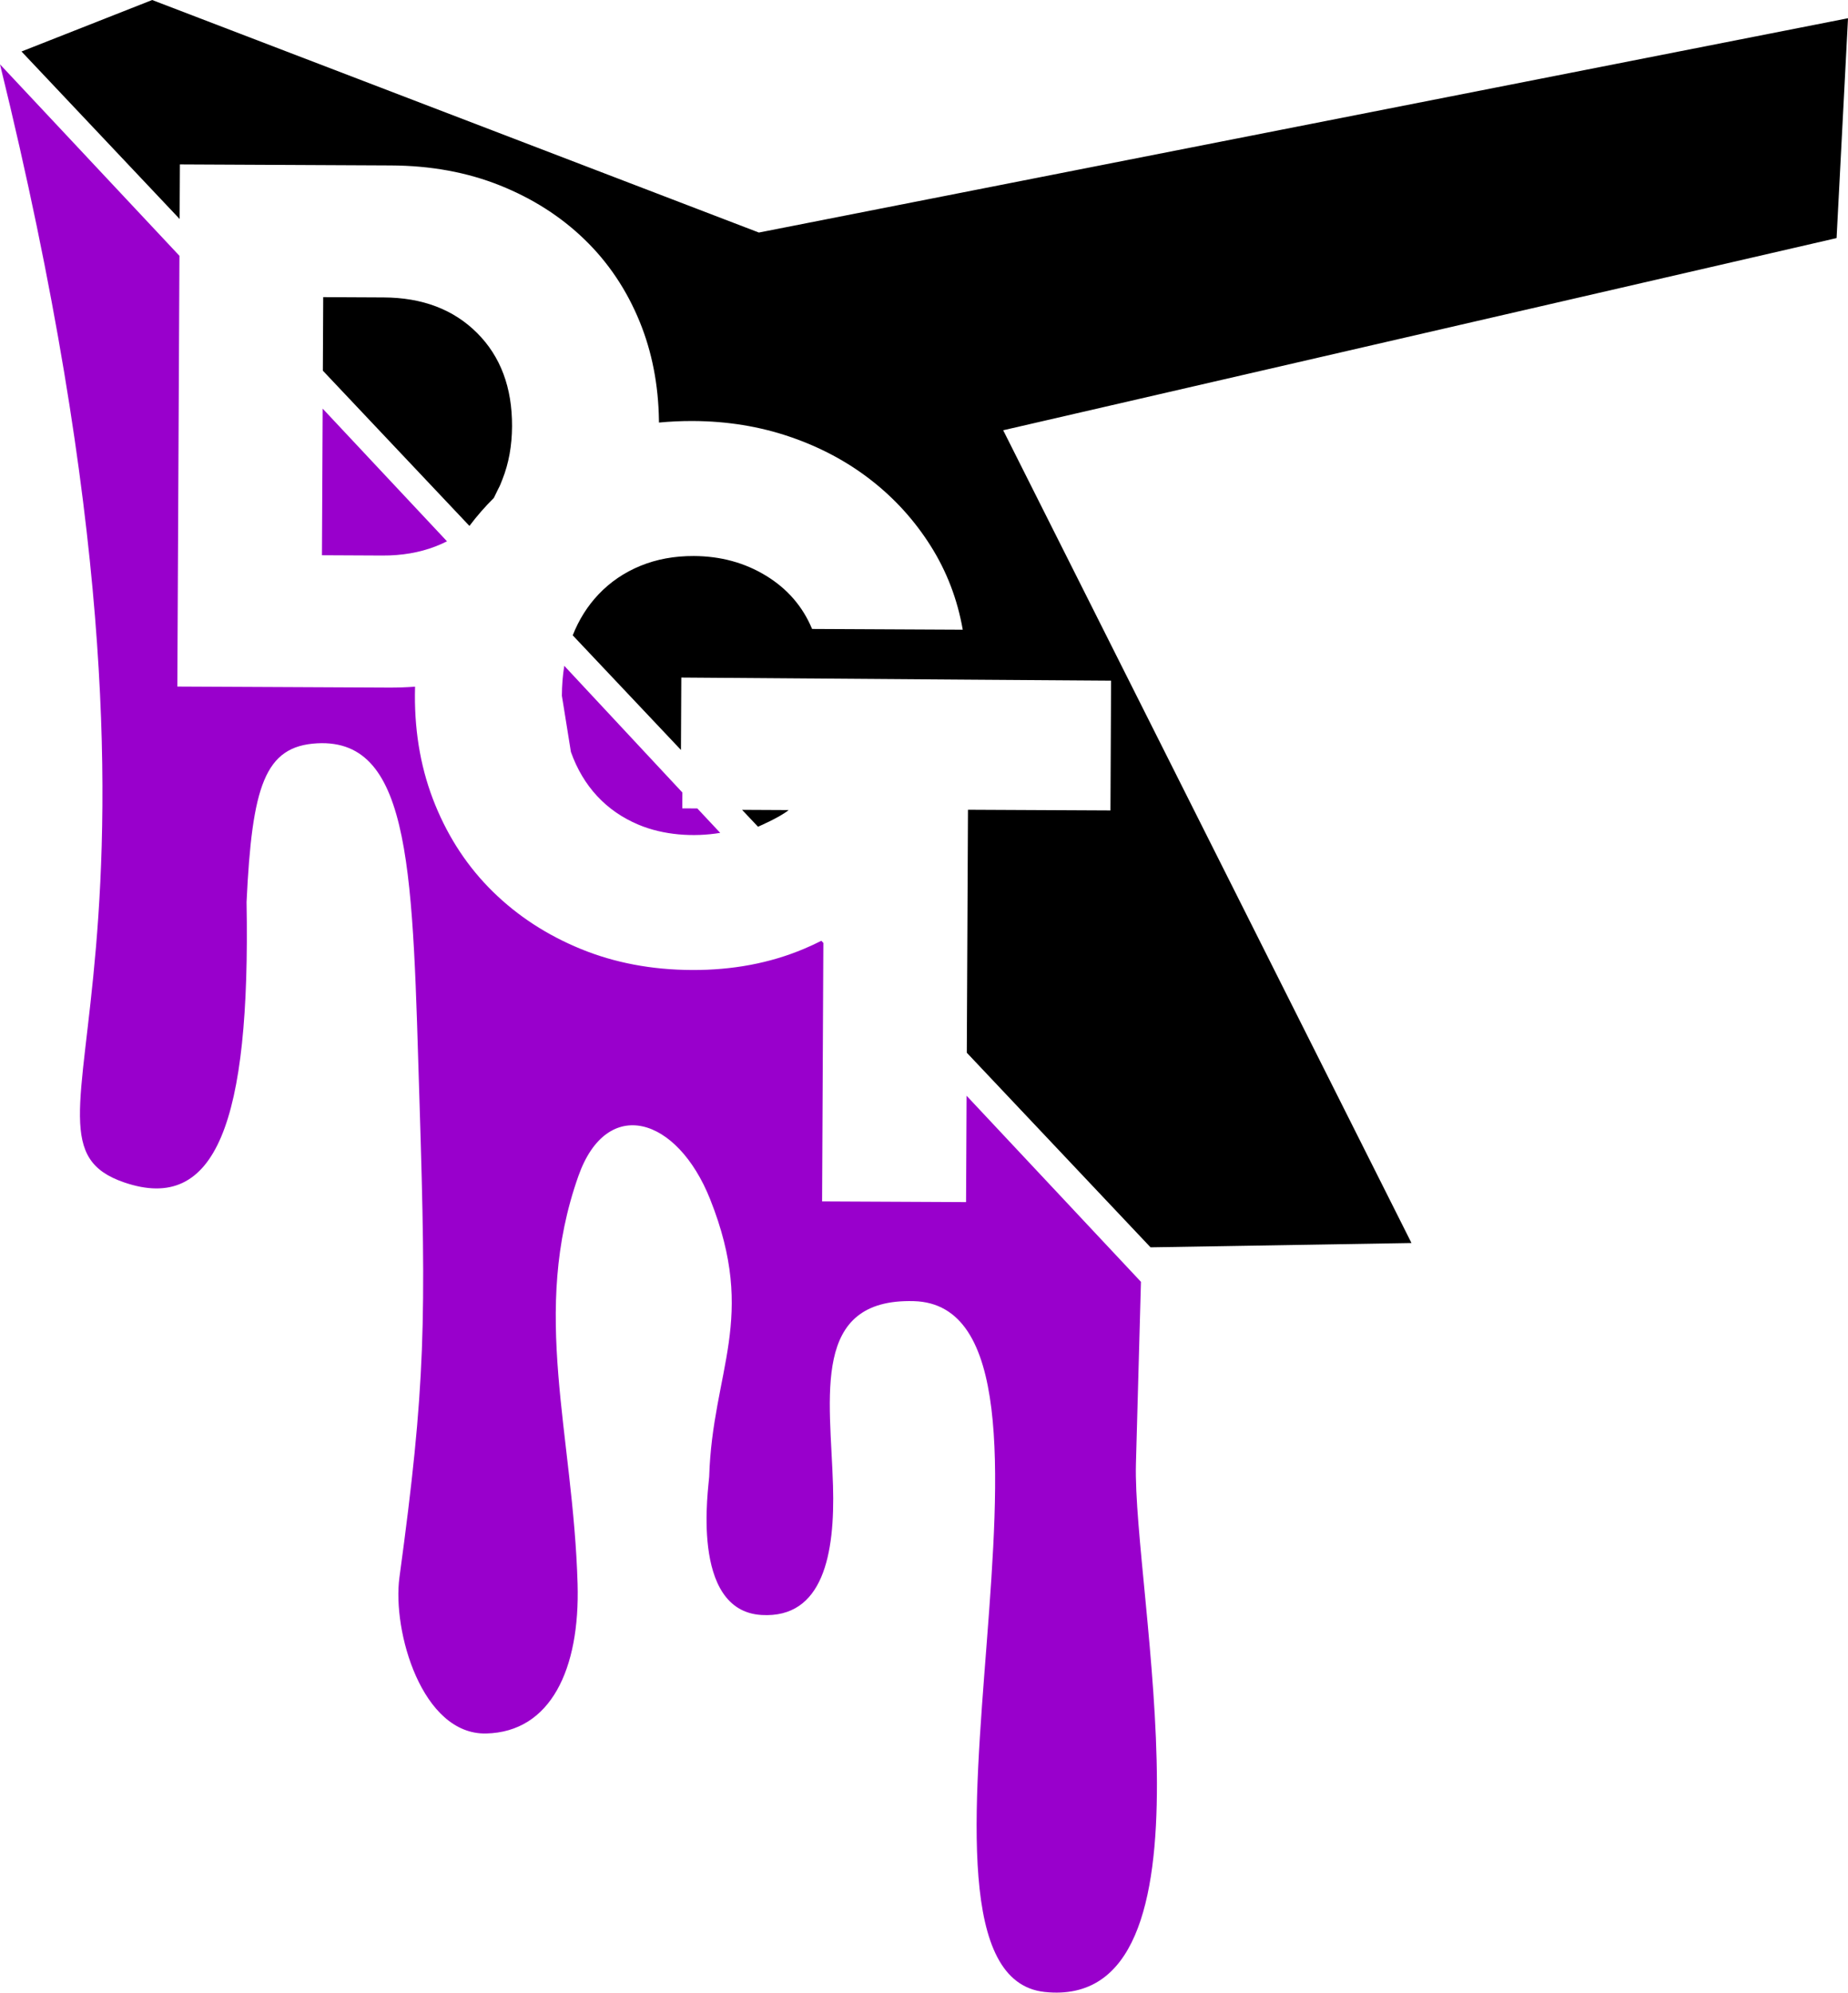
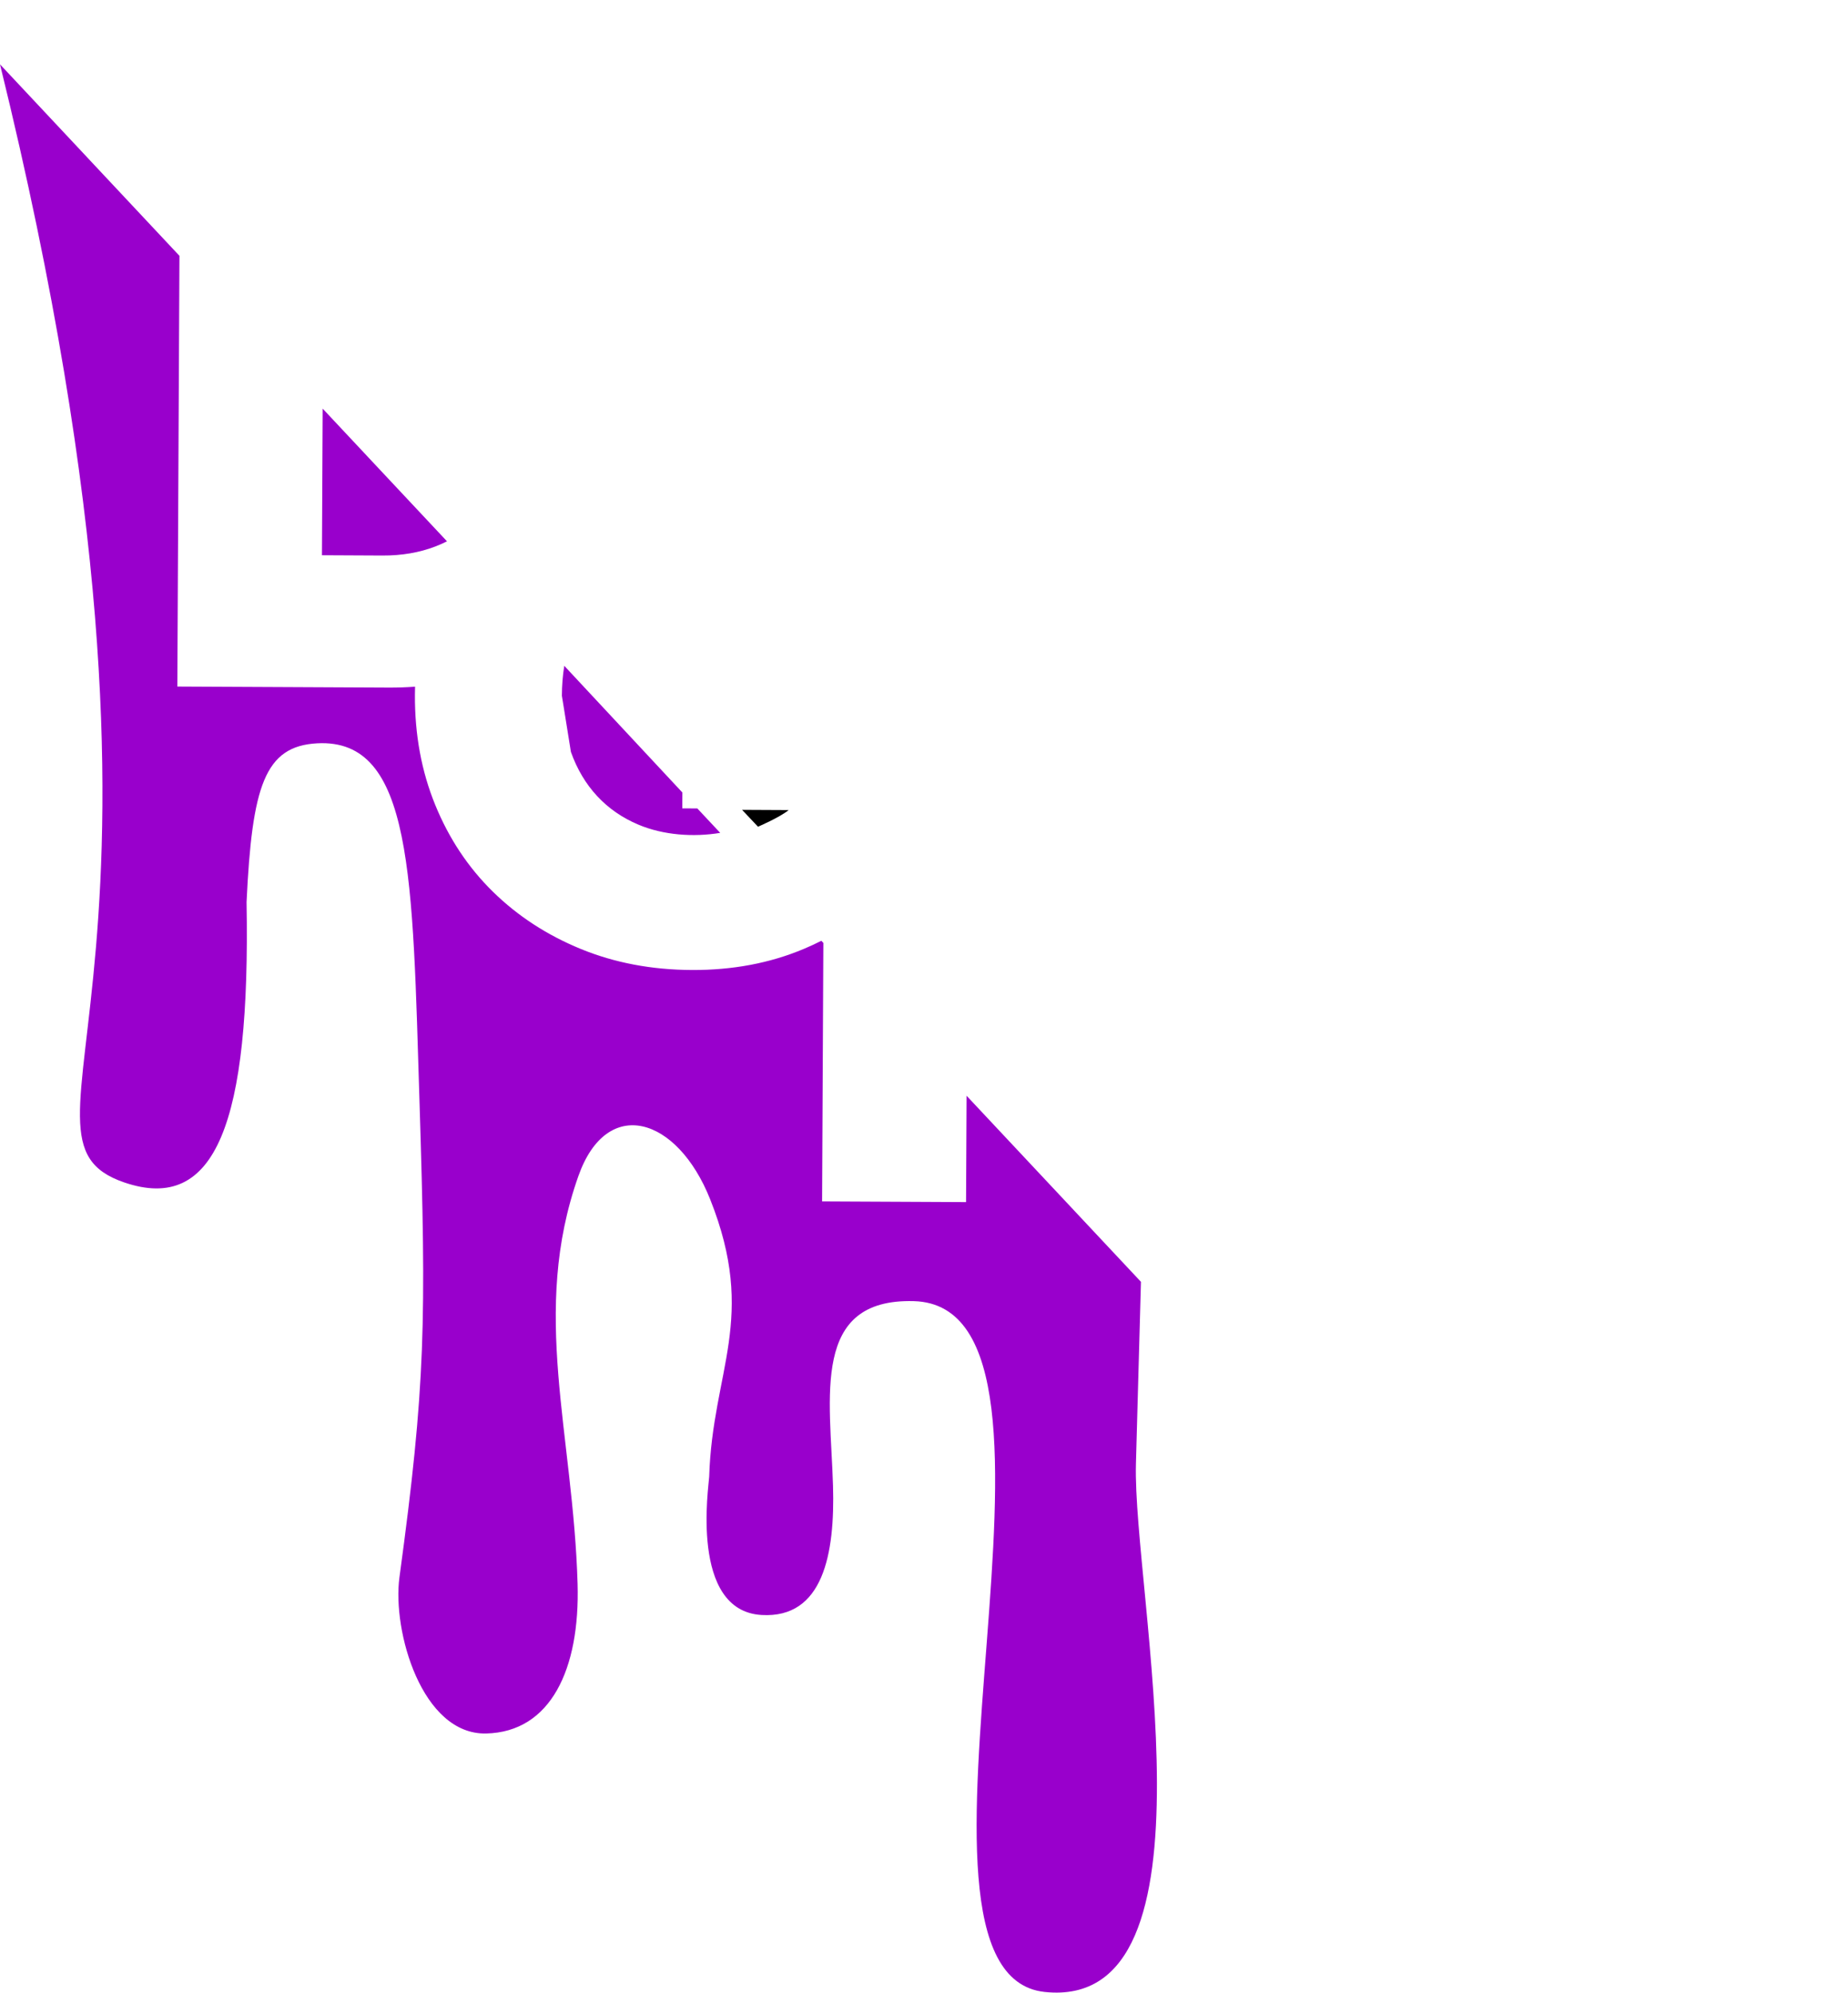
<svg xmlns="http://www.w3.org/2000/svg" xml:space="preserve" width="56.086mm" height="60.472mm" style="shape-rendering:geometricPrecision; text-rendering:geometricPrecision; image-rendering:optimizeQuality; fill-rule:evenodd; clip-rule:evenodd" viewBox="0 0 1993.67 2149.56">
  <defs>
    <style type="text/css">  .fil1 {fill:black} .fil0 {fill:#9900CC}  </style>
  </defs>
  <g id="Слой_x0020_1">
    <g>
      <path class="fil0" d="M-0 69.39l193.59 206.57 -2.27 464.67 227.73 1.11c9.75,0.05 19.33,-0.27 28.73,-0.97 -0.09,2.93 -0.14,5.88 -0.15,8.84 -0.21,42.92 7.11,82.51 21.95,118.8 14.84,36.29 35.61,67.51 62.31,93.65 26.7,26.15 58.25,46.69 94.66,61.62 36.41,14.93 76.34,22.5 119.79,22.71 43.99,0.21 84.26,-7.37 120.82,-22.75 6.48,-2.72 12.79,-5.64 18.94,-8.76l2.16 2.3 -1.36 278.84 155.31 0.76 0.56 -114.74 188.12 200.73 -5.41 196.21c-3.78,136.95 96.99,590.72 -98.47,569.86 -186.44,-19.9 67.1,-739.47 -141.15,-745.23 -111.29,-3.07 -90.03,103.12 -87.19,199.11 2.18,73.51 -10.56,143.4 -77.1,139.46 -77.98,-4.61 -56.76,-140.11 -56.49,-149.11 3.52,-115.05 52.32,-170.47 1.03,-299.38 -35.44,-89.07 -111.31,-112.09 -142.11,-25.09 -51.99,146.82 -5.6,277.41 -0.89,439.89 2.68,92.52 -29.21,159.92 -98.58,161.52 -69.37,1.6 -101.49,-110.54 -93.6,-168.47 28.21,-207.17 29.05,-276.46 21.68,-511.76 -7.64,-244.16 -7.07,-393.42 -110.39,-387.93 -56.71,3.01 -70.28,46.13 -76.23,171.23 4.26,238.44 -33.34,336.16 -131.89,302.5 -144.15,-49.23 107.21,-224.22 -134.1,-1206.22zm606.16 681c-0.1,21.99 3.15,42.26 9.76,60.8l-9.76 -60.8zm2.58 -32.15l127.42 136.66 -0.08 17.13 16.21 0.08 24.7 26.36c-28.86,4.75 -61.21,2.52 -88.22,-8.85 -17.4,-7.33 -32.24,-17.59 -44.51,-30.79 -12.27,-13.2 -21.72,-29.08 -28.33,-47.62 -6.62,-18.54 -9.86,-38.82 -9.76,-60.8 0.05,-10.97 0.93,-22.13 2.58,-32.15zm-260.64 -277.42l134.13 143.12c-4.02,2.03 -8.2,3.89 -12.54,5.56 -17.2,6.62 -36.26,9.88 -57.18,9.78l-65.18 -0.32 0.77 -158.14z" />
    </g>
    <g>
-       <path class="fil1" d="M710.92 455.8c-0.01,-0.73 -0.02,-1.46 -0.03,-2.2 -0.58,-38.54 -7.5,-74.04 -20.73,-106.45 -14.04,-34.4 -33.89,-64.01 -59.52,-88.81 -25.63,-24.8 -56.12,-44.27 -91.45,-58.39 -35.33,-14.12 -74.47,-21.29 -117.38,-21.49l-227.73 -1.11 -0.29 58.87 -170.59 -180.68 140.97 -55.54 654.54 250.85 1174.97 -231.19 -12.33 237.17 -899.09 207.31 440.48 876.77 -281.51 4.65 -198.23 -209.94 1.28 -262.1 153.7 0.75 0.68 -140.01c-13.27,-0.09 -154.7,-1.07 -154.7,-1.08l-308.95 -2.28 -0.38 78.12 -116.76 -123.66c6.71,-16.98 16,-31.73 27.86,-44.22 12.67,-13.35 27.75,-23.6 45.22,-30.76 17.47,-7.16 36.67,-10.68 57.59,-10.58 28.96,0.14 54.95,7.24 77.95,21.3 23,14.06 39.54,33.19 49.61,57.38l162.55 0.8c-5.74,-32.76 -17.26,-62.86 -34.57,-90.3 -17.3,-27.45 -38.78,-51.16 -64.43,-71.13 -25.65,-19.97 -54.82,-35.54 -87.49,-46.69 -32.67,-11.16 -67.52,-16.83 -104.53,-17.01 -12.31,-0.06 -24.95,0.54 -36.71,1.66 -0.2,0.02 0.2,-0.02 0,0l0 0zm-178.16 81.38c-9.52,9.43 -18.3,19.49 -26.33,30.16l-158.13 -167.48 0.39 -79.33 65.18 0.32c41.84,0.21 75.44,12.97 100.8,38.31 25.36,25.34 37.93,58.93 37.73,100.77 -0.1,20.92 -3.55,39.95 -10.34,57.08 -4.67,11.8 -0.65,1.99 -9.3,20.16z" />
-     </g>
+       </g>
    <path class="fil1" d="M817.74 891.82c0,0 23.44,-10.01 33.07,-17.95l-50.24 -0.25 17.17 18.2z" />
  </g>
</svg>